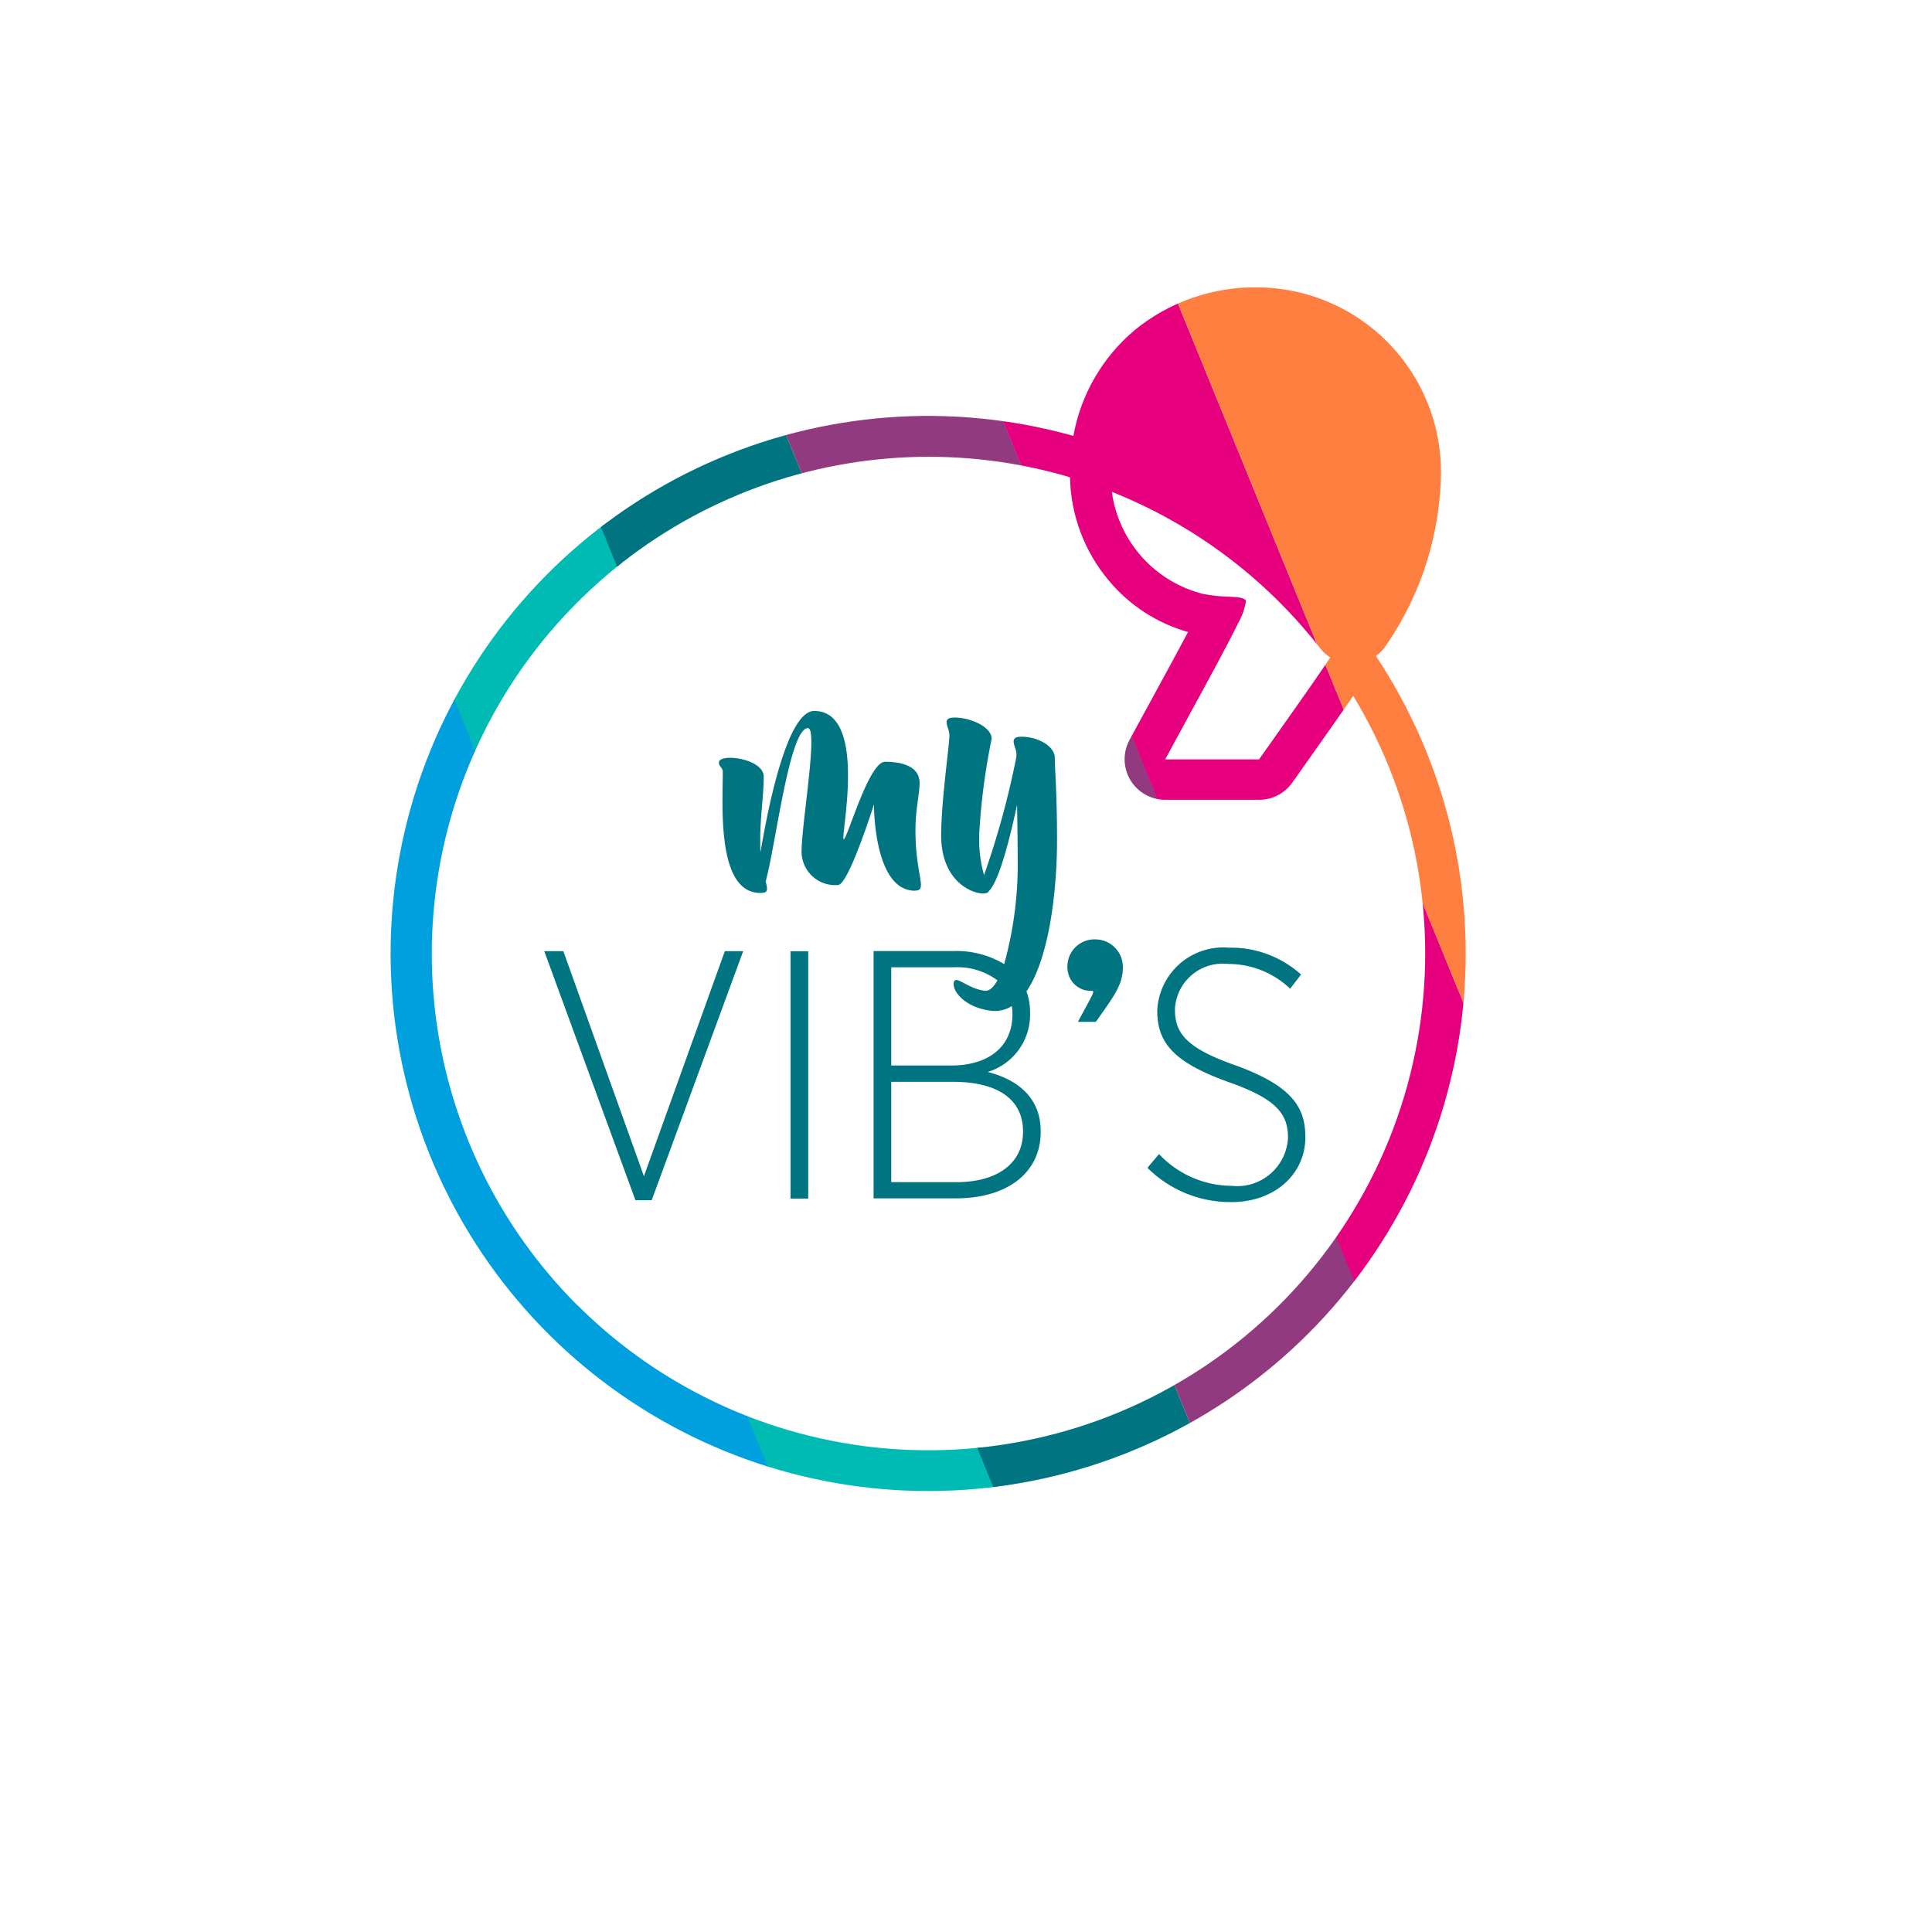
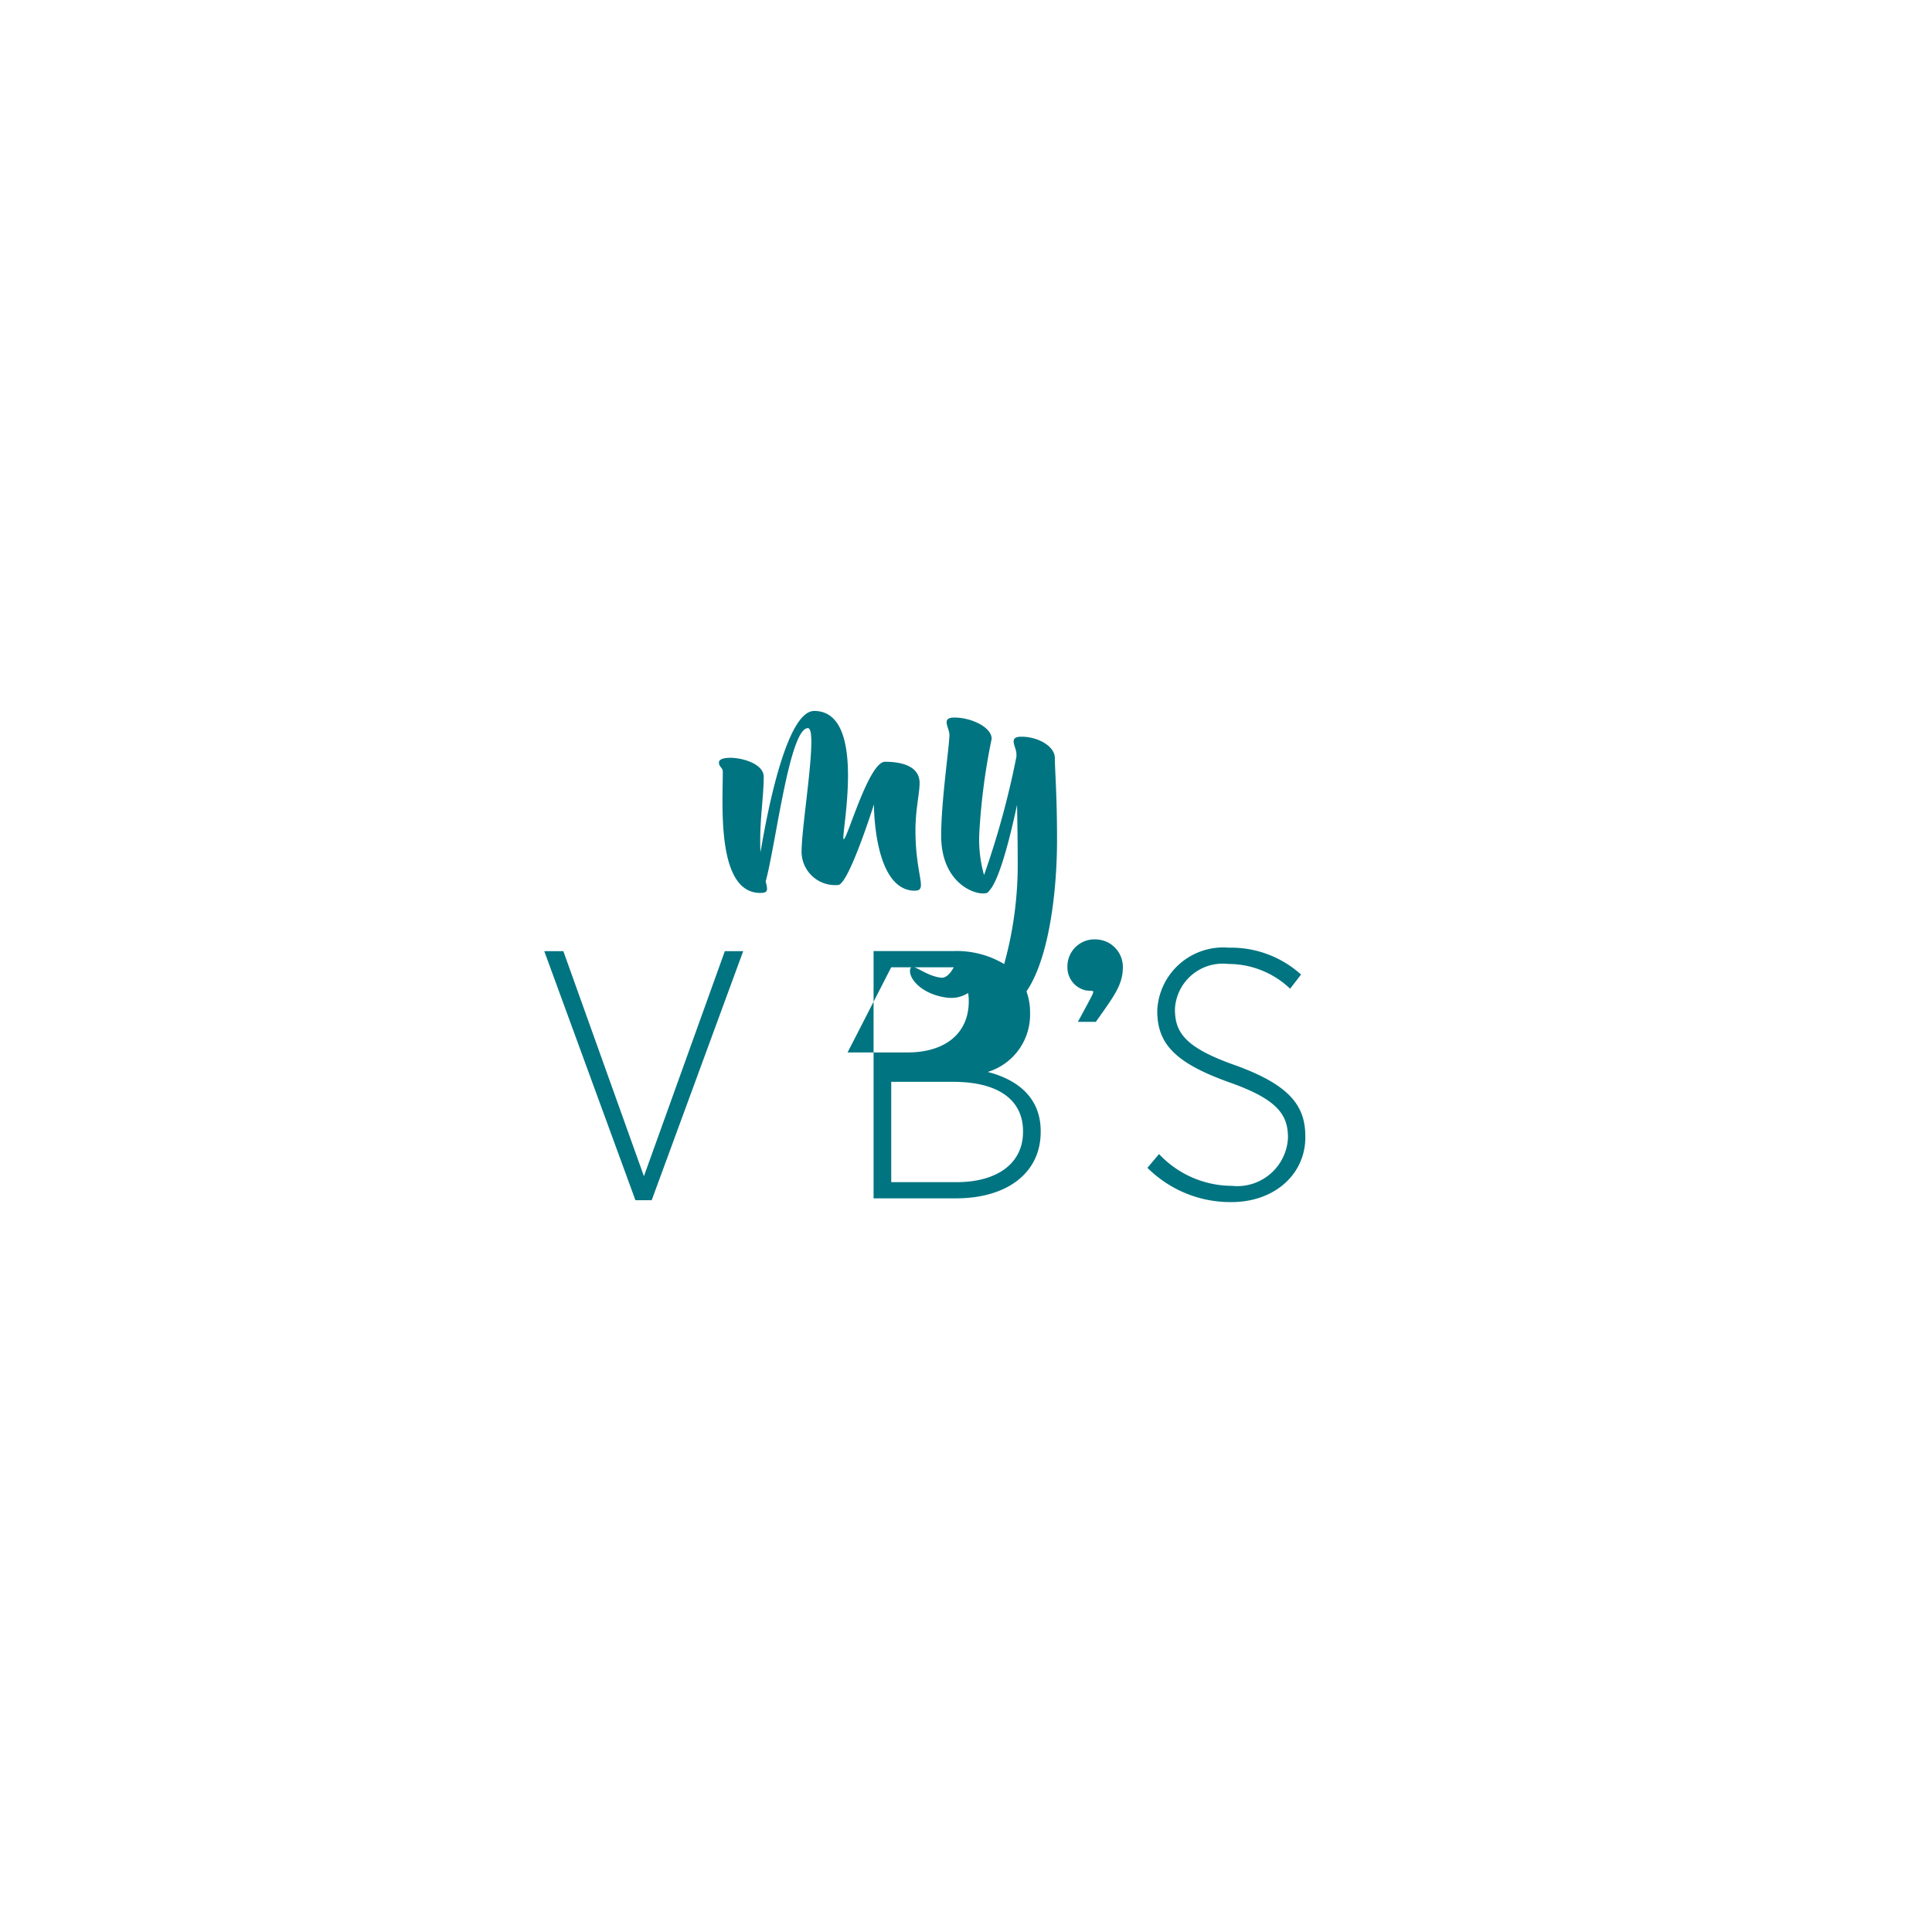
<svg xmlns="http://www.w3.org/2000/svg" width="100" height="100" viewBox="0 0 100 100">
  <defs>
    <clipPath id="clip-path">
      <rect id="Rectangle_35" data-name="Rectangle 35" width="88.956" height="98.372" fill="none" />
    </clipPath>
    <clipPath id="clip-path-2">
-       <path id="Tracé_36" data-name="Tracé 36" d="M128.351,131.934c.873-1.6,2.069-3.789,2.533-4.765a3.171,3.171,0,0,0,.4-1.159c-.135-.142-.305-.167-.91-.195a8.137,8.137,0,0,1-1.294-.138,6.323,6.323,0,0,1-4.74-5.289,25.738,25.738,0,0,1,10.785,8.1,2.093,2.093,0,0,0,.522.475c-.75,1.121-1.616,2.345-2.6,3.736l-1.088,1.54H127.1ZM96.658,162.473a25.726,25.726,0,0,1,25.518-42.839A8.545,8.545,0,0,0,124.2,125a8.248,8.248,0,0,0,4.085,2.644c-.523.988-1.188,2.207-1.726,3.193l-.05.092-1.254,2.3a2.1,2.1,0,0,0,1.843,3.1h4.866a2.1,2.1,0,0,0,1.715-.888l1.088-1.54.025-.036c.756-1.069,1.432-2.027,2.043-2.917a25.718,25.718,0,0,1-40.177,31.518m28.851-50.436a9.311,9.311,0,0,0-3.16,5.463,27.824,27.824,0,1,0,15.66,11.393,2.1,2.1,0,0,0,.568-.61,16.09,16.09,0,0,0,2.8-8.88,9.556,9.556,0,0,0-9.47-9.592,9.845,9.845,0,0,0-6.4,2.225" transform="translate(-87.026 -109.812)" fill="none" />
-     </clipPath>
+       </clipPath>
    <clipPath id="clip-picto_myvibs_new">
      <rect width="100" height="100" />
    </clipPath>
  </defs>
  <g id="picto_myvibs_new" clip-path="url(#clip-picto_myvibs_new)">
    <g id="Groupe_38" data-name="Groupe 38" transform="translate(6 -3.08)">
      <g id="Groupe_19" data-name="Groupe 19">
        <g id="Groupe_18" data-name="Groupe 18" clip-path="url(#clip-path)">
-           <path id="Tracé_31" data-name="Tracé 31" d="M245.652,264.279a3.1,3.1,0,0,0,2.212-3.055v-.036a3.113,3.113,0,0,0-.187-1.085c1.145-1.667,1.583-5.066,1.583-7.858,0-2.351-.114-3.632-.114-4.224,0-.608-.872-1.1-1.725-1.1-.724,0-.263.51-.263.9v.131a43.925,43.925,0,0,1-1.676,6.13,6.776,6.776,0,0,1-.247-2.153,33.172,33.172,0,0,1,.641-4.9c0-.608-1.069-1.1-1.924-1.1-.723,0-.262.51-.262.9,0,.559-.427,3.419-.427,5.21,0,2.382,1.642,3.056,2.251,2.99a.763.763,0,0,0,.083-.015.169.169,0,0,0,.131-.1c.575-.542,1.183-3.155,1.463-4.47.017.969.033,2.02.033,2.826a19.26,19.26,0,0,1-.7,5.419,4.784,4.784,0,0,0-2.591-.674h-4.169v12.8h4.261c2.652,0,4.389-1.317,4.389-3.439v-.036c0-1.775-1.244-2.688-2.762-3.072m-4.974-5.413h3.237a3.487,3.487,0,0,1,2.26.676c-.2.366-.425.565-.653.539-.9-.1-1.561-.887-1.611-.394s.673,1.282,1.939,1.43a1.631,1.631,0,0,0,1.069-.244,2.594,2.594,0,0,1,.032.389v.037c0,1.7-1.261,2.651-3.163,2.651h-3.109Zm6.822,8.522c0,1.627-1.336,2.6-3.439,2.6h-3.383v-5.193h3.2c2.341,0,3.622.932,3.622,2.56Z" transform="translate(-200.548 -205.709)" fill="#007481" />
+           <path id="Tracé_31" data-name="Tracé 31" d="M245.652,264.279a3.1,3.1,0,0,0,2.212-3.055v-.036a3.113,3.113,0,0,0-.187-1.085c1.145-1.667,1.583-5.066,1.583-7.858,0-2.351-.114-3.632-.114-4.224,0-.608-.872-1.1-1.725-1.1-.724,0-.263.51-.263.9v.131a43.925,43.925,0,0,1-1.676,6.13,6.776,6.776,0,0,1-.247-2.153,33.172,33.172,0,0,1,.641-4.9c0-.608-1.069-1.1-1.924-1.1-.723,0-.262.51-.262.9,0,.559-.427,3.419-.427,5.21,0,2.382,1.642,3.056,2.251,2.99a.763.763,0,0,0,.083-.015.169.169,0,0,0,.131-.1c.575-.542,1.183-3.155,1.463-4.47.017.969.033,2.02.033,2.826a19.26,19.26,0,0,1-.7,5.419,4.784,4.784,0,0,0-2.591-.674h-4.169v12.8h4.261c2.652,0,4.389-1.317,4.389-3.439v-.036c0-1.775-1.244-2.688-2.762-3.072m-4.974-5.413h3.237c-.2.366-.425.565-.653.539-.9-.1-1.561-.887-1.611-.394s.673,1.282,1.939,1.43a1.631,1.631,0,0,0,1.069-.244,2.594,2.594,0,0,1,.032.389v.037c0,1.7-1.261,2.651-3.163,2.651h-3.109Zm6.822,8.522c0,1.627-1.336,2.6-3.439,2.6h-3.383v-5.193h3.2c2.341,0,3.622.932,3.622,2.56Z" transform="translate(-200.548 -205.709)" fill="#007481" />
          <path id="Tracé_32" data-name="Tracé 32" d="M200.961,253.113c.691,0,.033-.739.033-3.122,0-1.084.214-1.906.214-2.449,0-.887-.953-1.1-1.791-1.1s-1.956,4.01-2.136,4.01c-.2,0,1.3-6.64-1.529-6.64-1.429,0-2.431,5.243-2.776,7.3-.017-.182-.017-.395-.017-.641,0-1.183.181-2.3.181-3.255s-2.318-1.233-2.318-.739c0,.247.2.247.2.492,0,1.71-.328,6.262,1.94,6.262.411,0,.394-.149.279-.592.527-1.922,1.233-7.938,2.186-7.938.542,0-.328,4.93-.328,6.41a1.736,1.736,0,0,0,1.889,1.709c.542,0,1.858-4.174,1.858-4.174s-.033,4.47,2.12,4.47" transform="translate(-159.61 -203.933)" fill="#007481" />
-           <rect id="Rectangle_34" data-name="Rectangle 34" width="0.915" height="12.802" transform="translate(34.918 52.316)" fill="#007481" />
          <path id="Tracé_33" data-name="Tracé 33" d="M140.711,331.5l-4.171-11.649h-.987l4.719,12.893h.841l4.737-12.893H144.9Z" transform="translate(-113.382 -267.54)" fill="#007481" />
          <path id="Tracé_34" data-name="Tracé 34" d="M302.576,316.106a1.4,1.4,0,0,0-1.461,1.433,1.216,1.216,0,0,0,.92,1.2,1.5,1.5,0,0,0,.247.026c.116.006.149.01.174.038a.609.609,0,0,1-.078.221c-.088.187-.317.6-.483.911l-.239.439h.929l.209-.294c.793-1.121,1.191-1.685,1.19-2.539a1.424,1.424,0,0,0-1.407-1.433" transform="translate(-251.865 -264.404)" fill="#007481" />
          <path id="Tracé_35" data-name="Tracé 35" d="M334.594,328.538V328.5c0-1.592-.823-2.651-3.566-3.658-2.579-.9-3.182-1.664-3.182-2.907V321.9a2.478,2.478,0,0,1,2.761-2.323,4.626,4.626,0,0,1,3.2,1.281l.566-.732a5.4,5.4,0,0,0-3.73-1.391,3.419,3.419,0,0,0-3.712,3.237v.037c0,1.664.878,2.67,3.675,3.676,2.507.878,3.09,1.664,3.09,2.872v.037a2.63,2.63,0,0,1-2.907,2.468,5.2,5.2,0,0,1-3.767-1.645l-.6.712a6.081,6.081,0,0,0,4.352,1.774c2.212,0,3.822-1.426,3.822-3.364" transform="translate(-273.031 -266.603)" fill="#007481" />
        </g>
      </g>
      <g id="Groupe_21" data-name="Groupe 21" transform="translate(14.234 17.961)">
        <g id="Groupe_20" data-name="Groupe 20" clip-path="url(#clip-path-2)">
-           <rect id="Rectangle_36" data-name="Rectangle 36" width="10.677" height="79.634" transform="translate(-4.613 2.15) rotate(-22.229)" fill="#00bbb4" />
          <rect id="Rectangle_37" data-name="Rectangle 37" width="10.677" height="79.634" transform="translate(-14.234 6.695) rotate(-22.229)" fill="#00a0df" />
          <rect id="Rectangle_38" data-name="Rectangle 38" width="10.677" height="79.634" transform="translate(5.064 -1.805) rotate(-22.229)" fill="#007481" />
          <rect id="Rectangle_39" data-name="Rectangle 39" width="10.677" height="79.634" transform="translate(14.947 -5.844) rotate(-22.229)" fill="#923a7f" />
          <rect id="Rectangle_40" data-name="Rectangle 40" width="10.676" height="79.634" transform="matrix(0.926, -0.378, 0.378, 0.926, 24.83, -9.883)" fill="#e6007e" />
-           <rect id="Rectangle_41" data-name="Rectangle 41" width="10.677" height="79.634" transform="matrix(0.926, -0.378, 0.378, 0.926, 34.713, -13.922)" fill="#ff7f40" />
        </g>
      </g>
    </g>
  </g>
</svg>